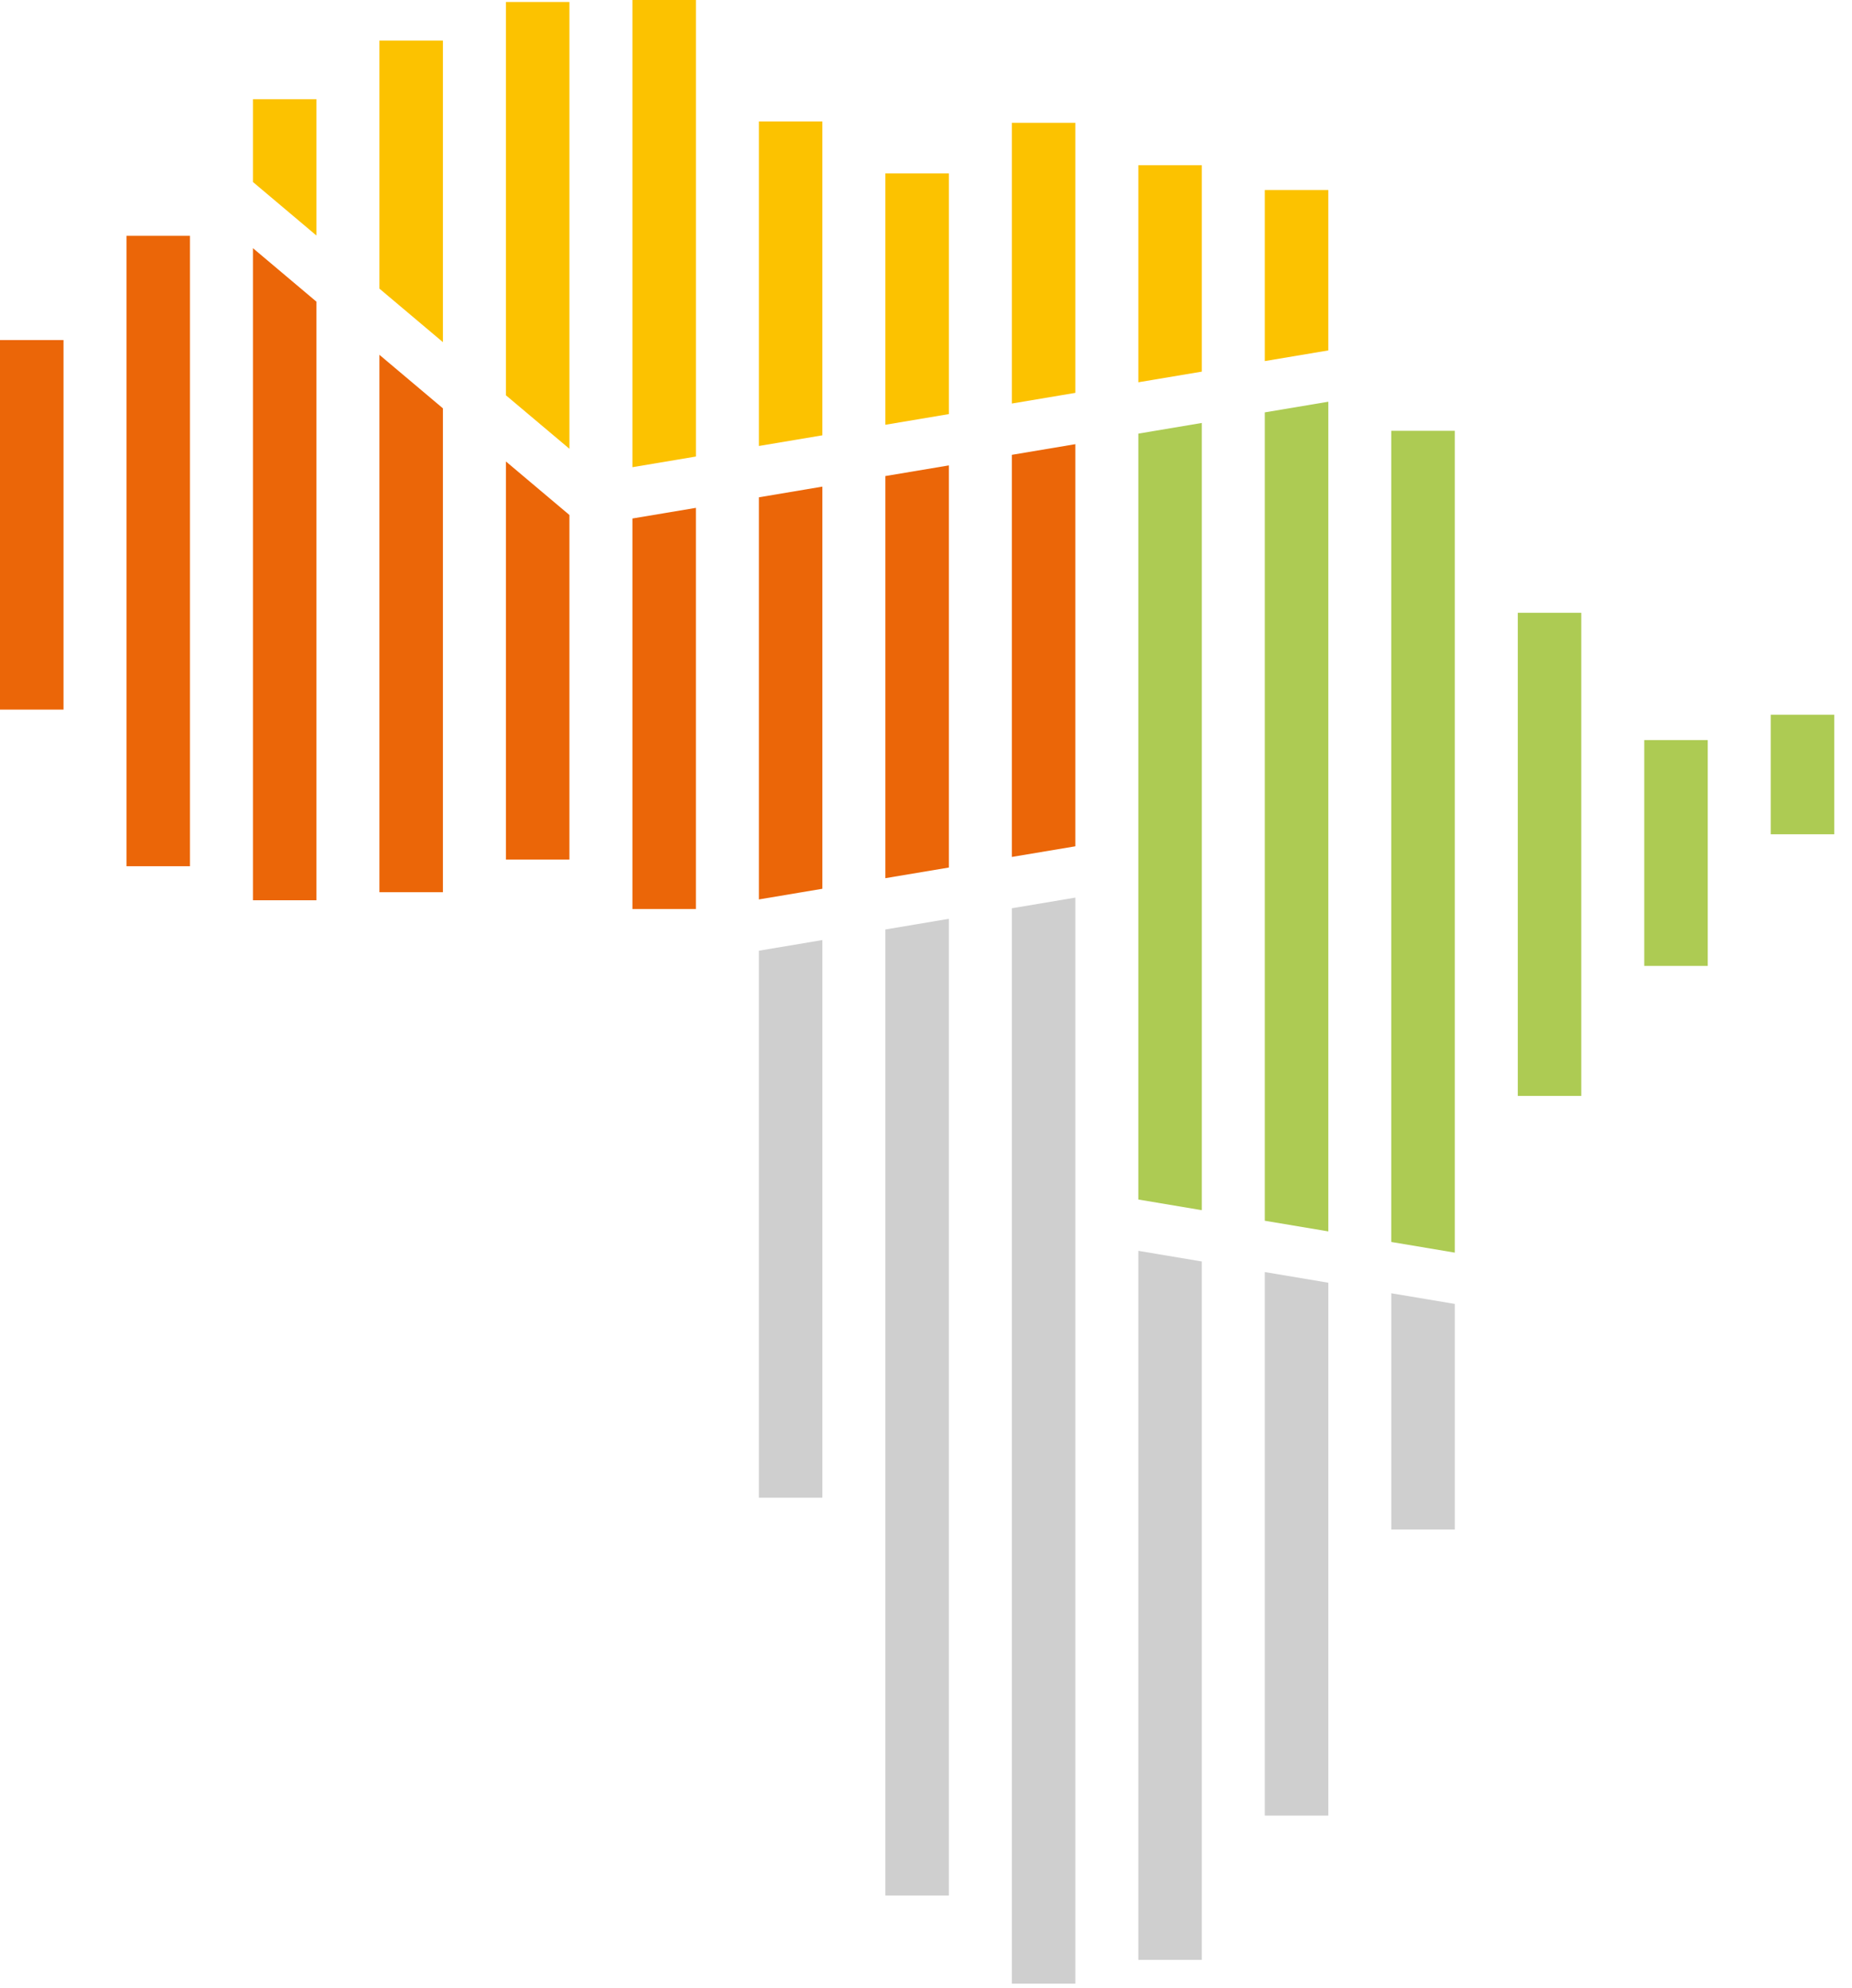
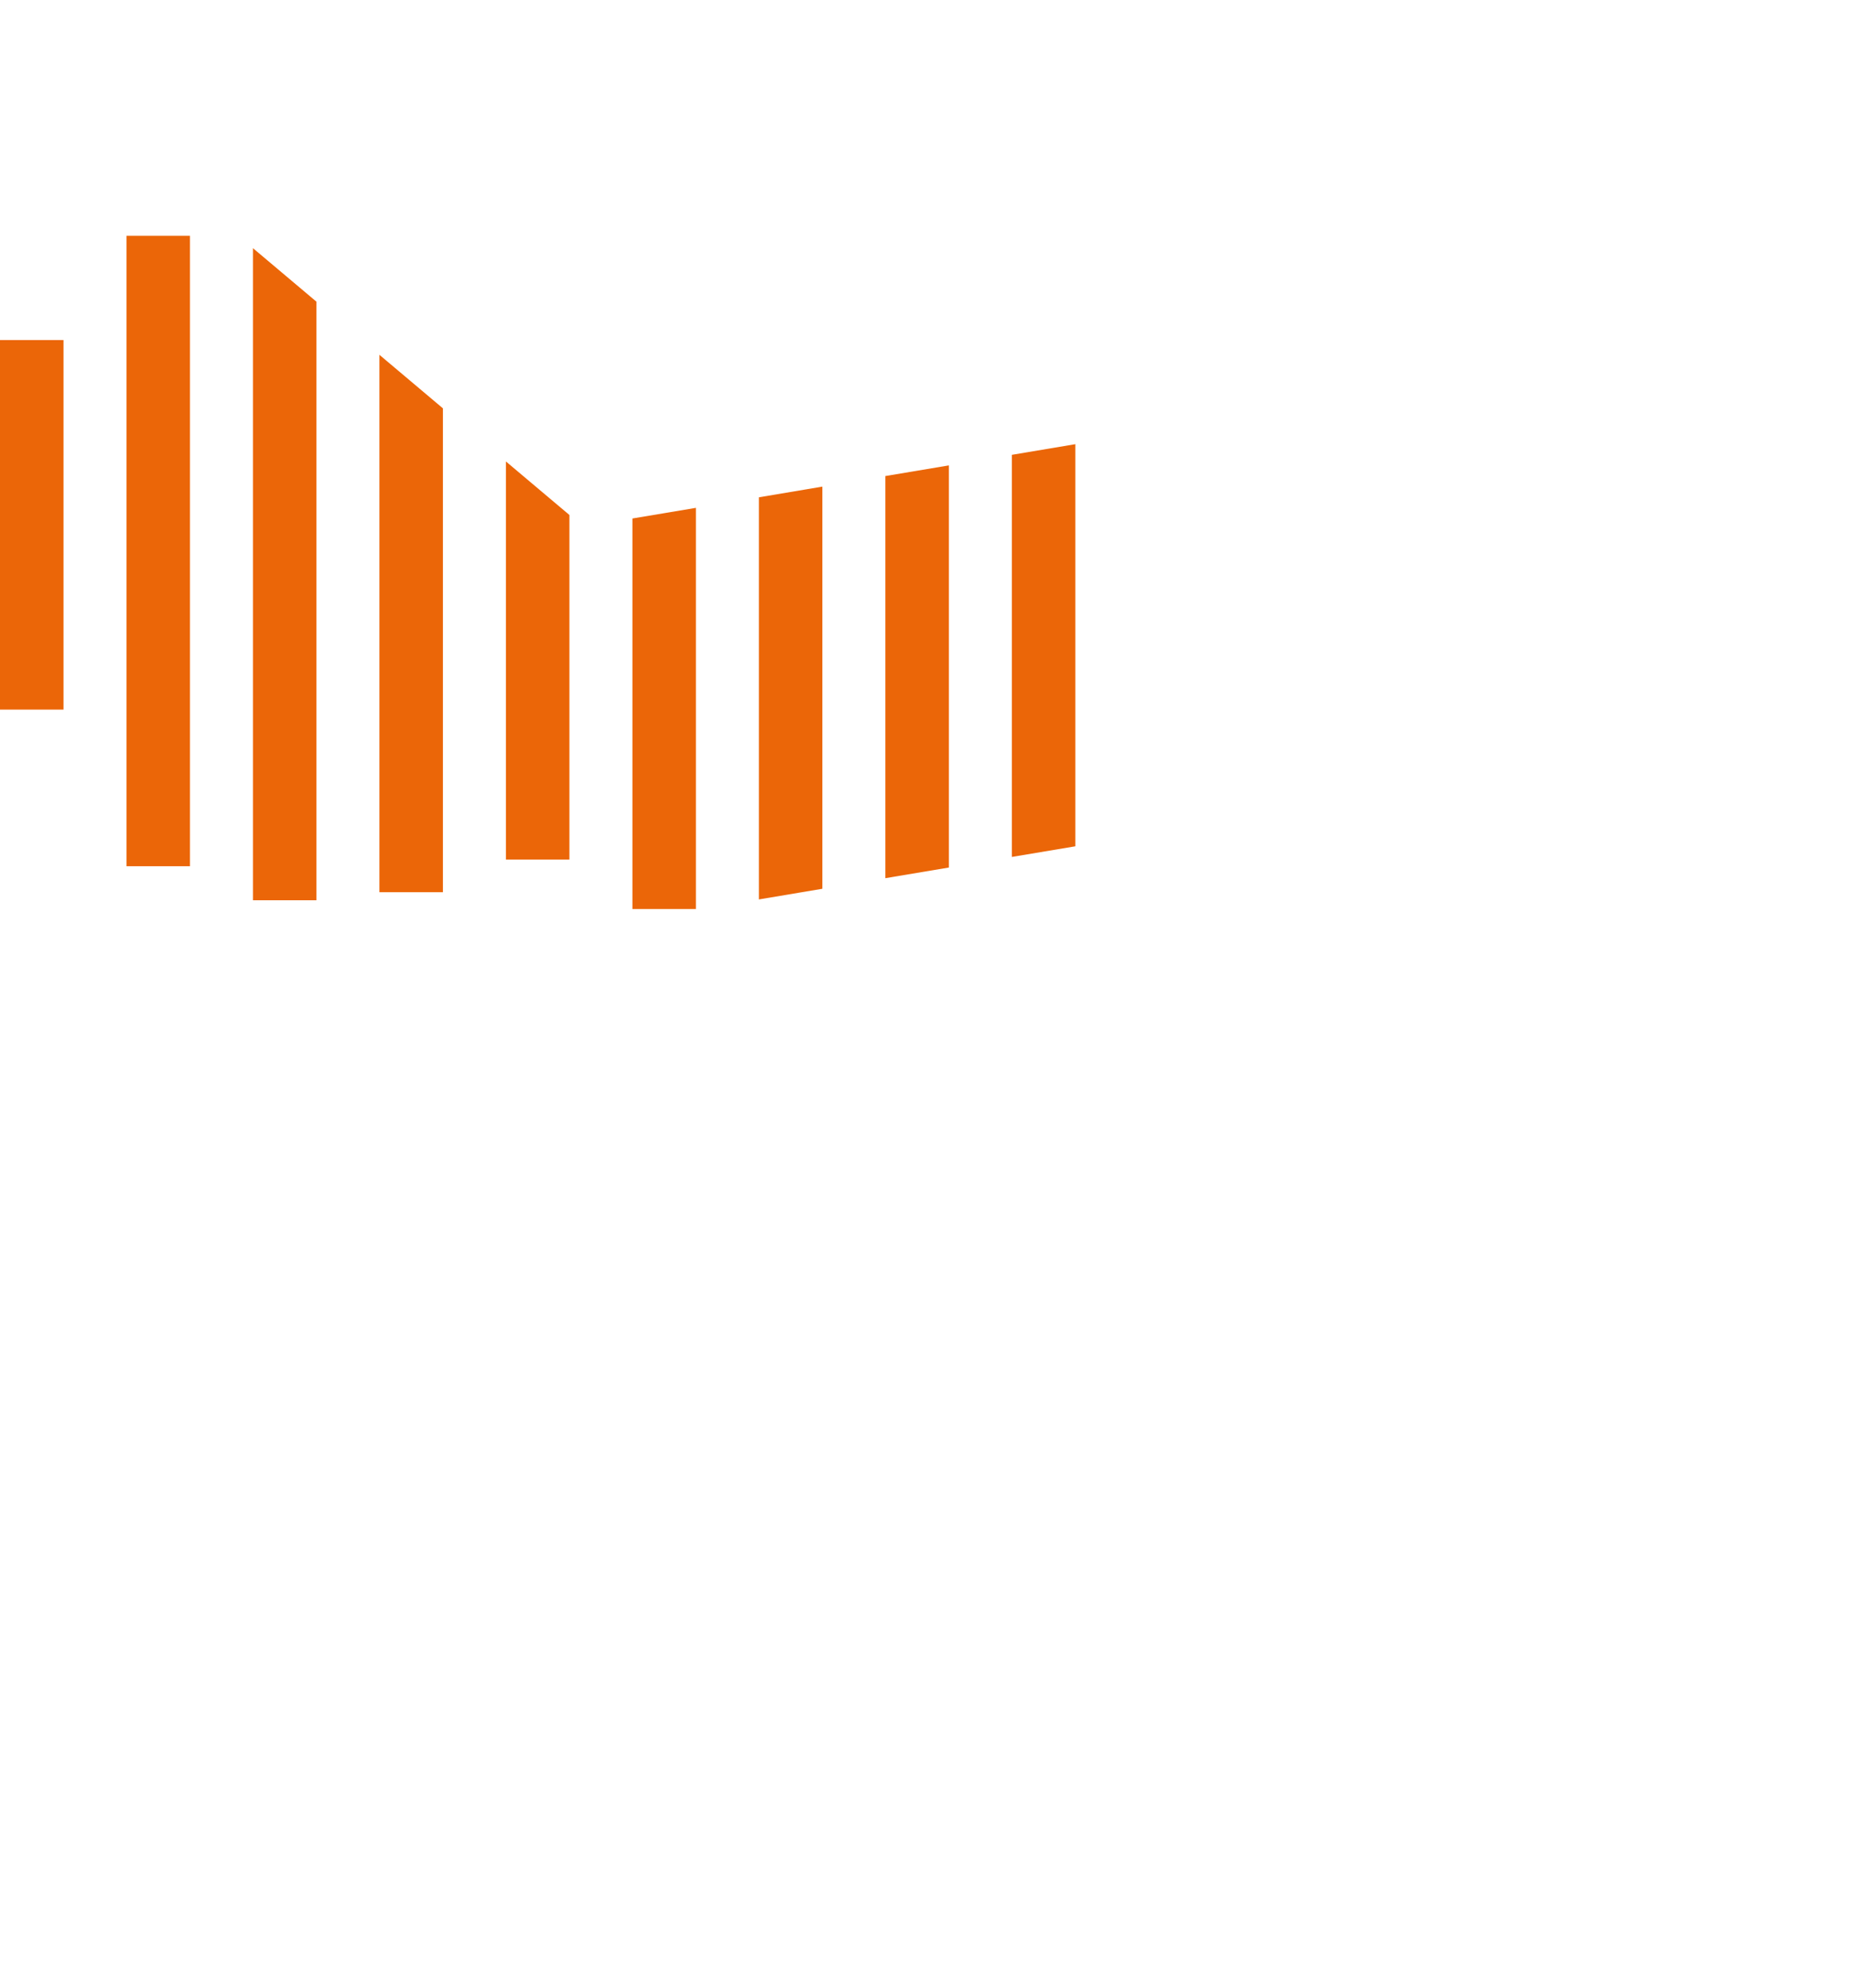
<svg xmlns="http://www.w3.org/2000/svg" width="82" height="88" viewBox="0 0 82 88">
  <g fill="none" fill-rule="evenodd">
    <g>
      <g>
        <g>
-           <path fill="#ADCB53" d="M53.212 18.723L50.401 19.195 50.401 53.099 53.212 53.571zM58.813 17.783L56.002 18.254 56.002 54.039 58.813 54.51zM64.412 19.069L61.601 19.069 61.601 54.978 64.412 55.45zM72.802 42.759L75.613 42.759 75.613 32.76 72.802 32.76zM78.402 36.93L81.214 36.93 81.214 31.638 78.402 31.638zM67.202 48.514L70.013 48.514 70.013 27.128 67.202 27.128z" transform="translate(-680 -1786) translate(-9 1742) translate(689 44)" />
-           <path fill="#CFCFCF" d="M33.601 42.085L33.601 66.3 36.412 66.3 36.412 41.613zM44.801 40.206L44.801 87.809 47.613 87.809 47.613 39.734zM61.602 57.249L61.602 67.707 64.413 67.707 64.413 57.721zM56.002 56.31L56.002 80.37 58.813 80.37 58.813 56.782zM50.401 55.37L50.401 86.755 53.212 86.755 53.212 55.842zM39.201 41.145L39.201 83.91 42.012 83.91 42.012 40.673z" transform="translate(-680 -1786) translate(-9 1742) translate(689 44)" />
          <path fill="#EB6608" d="M25.212 22.797L22.401 20.428 22.401 38.05 25.212 38.05zM30.812 22.481L28.001 22.952 28.001 40.239 30.812 40.239zM47.612 19.662L44.801 20.134 44.801 37.934 47.612 37.463zM14.011 13.355L11.2 10.986 11.2 39.852 14.011 39.852zM42.012 20.602L39.201 21.073 39.201 38.874 42.012 38.403zM19.611 18.076L16.8 15.707 16.8 39.495 19.611 39.495zM36.412 21.541L33.601 22.014 33.601 39.815 36.412 39.343zM0 31.411L2.812 31.411 2.812 15.054 0 15.054zM5.6 38.346L8.411 38.346 8.411 10.44 5.6 10.44z" transform="translate(-680 -1786) translate(-9 1742) translate(689 44)" />
-           <path fill="#FCC200" d="M53.212 16.451L53.212 7.313 50.401 7.313 50.401 16.922zM58.813 15.512L58.813 8.411 56.002 8.411 56.002 15.984zM47.612 17.391L47.612 5.436 44.801 5.436 44.801 17.863zM36.412 19.27L36.412 5.374 33.601 5.374 33.601 19.742zM42.012 18.331L42.012 7.677 39.201 7.677 39.201 18.803zM28.001 0L28.001 20.681 30.813 20.209 30.813 0zM22.4.087L22.4 17.498 25.212 19.866 25.212.087zM14.011 10.426L14.011 4.39 11.2 4.39 11.2 8.057zM19.611 15.146L19.611 1.796 16.8 1.796 16.8 12.777z" transform="translate(-680 -1786) translate(-9 1742) translate(689 44)" />
        </g>
      </g>
    </g>
  </g>
</svg>